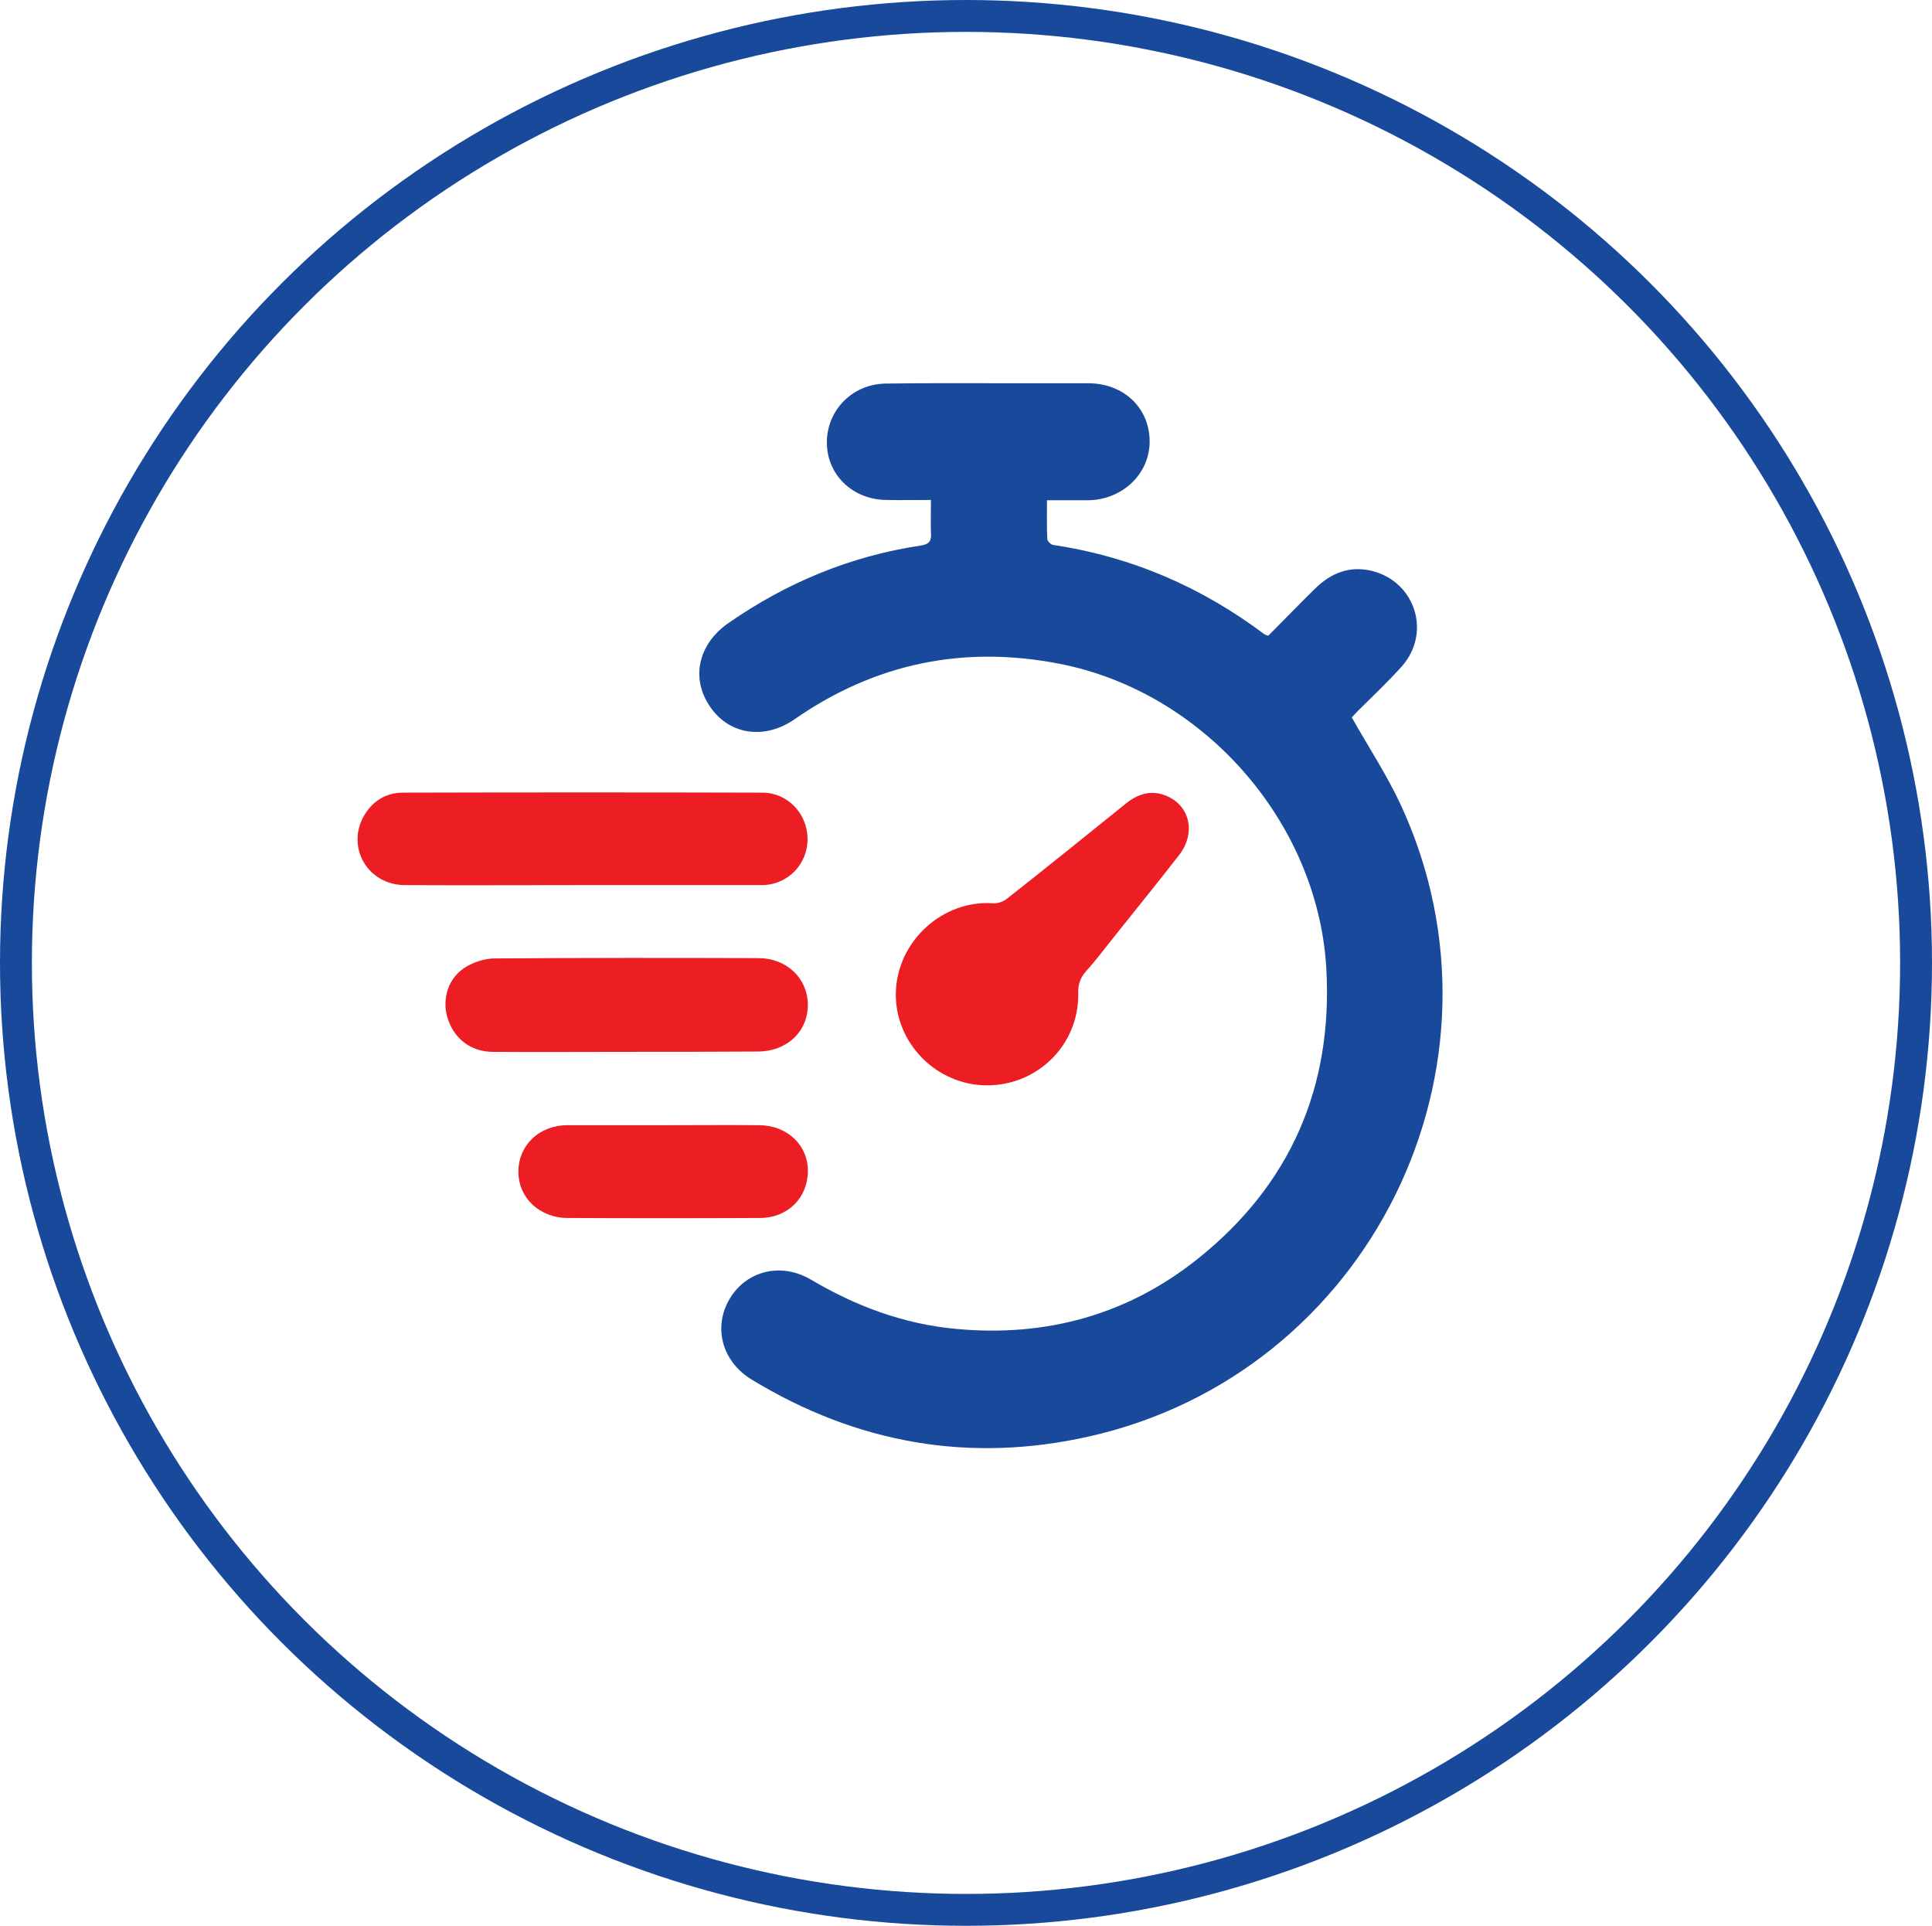
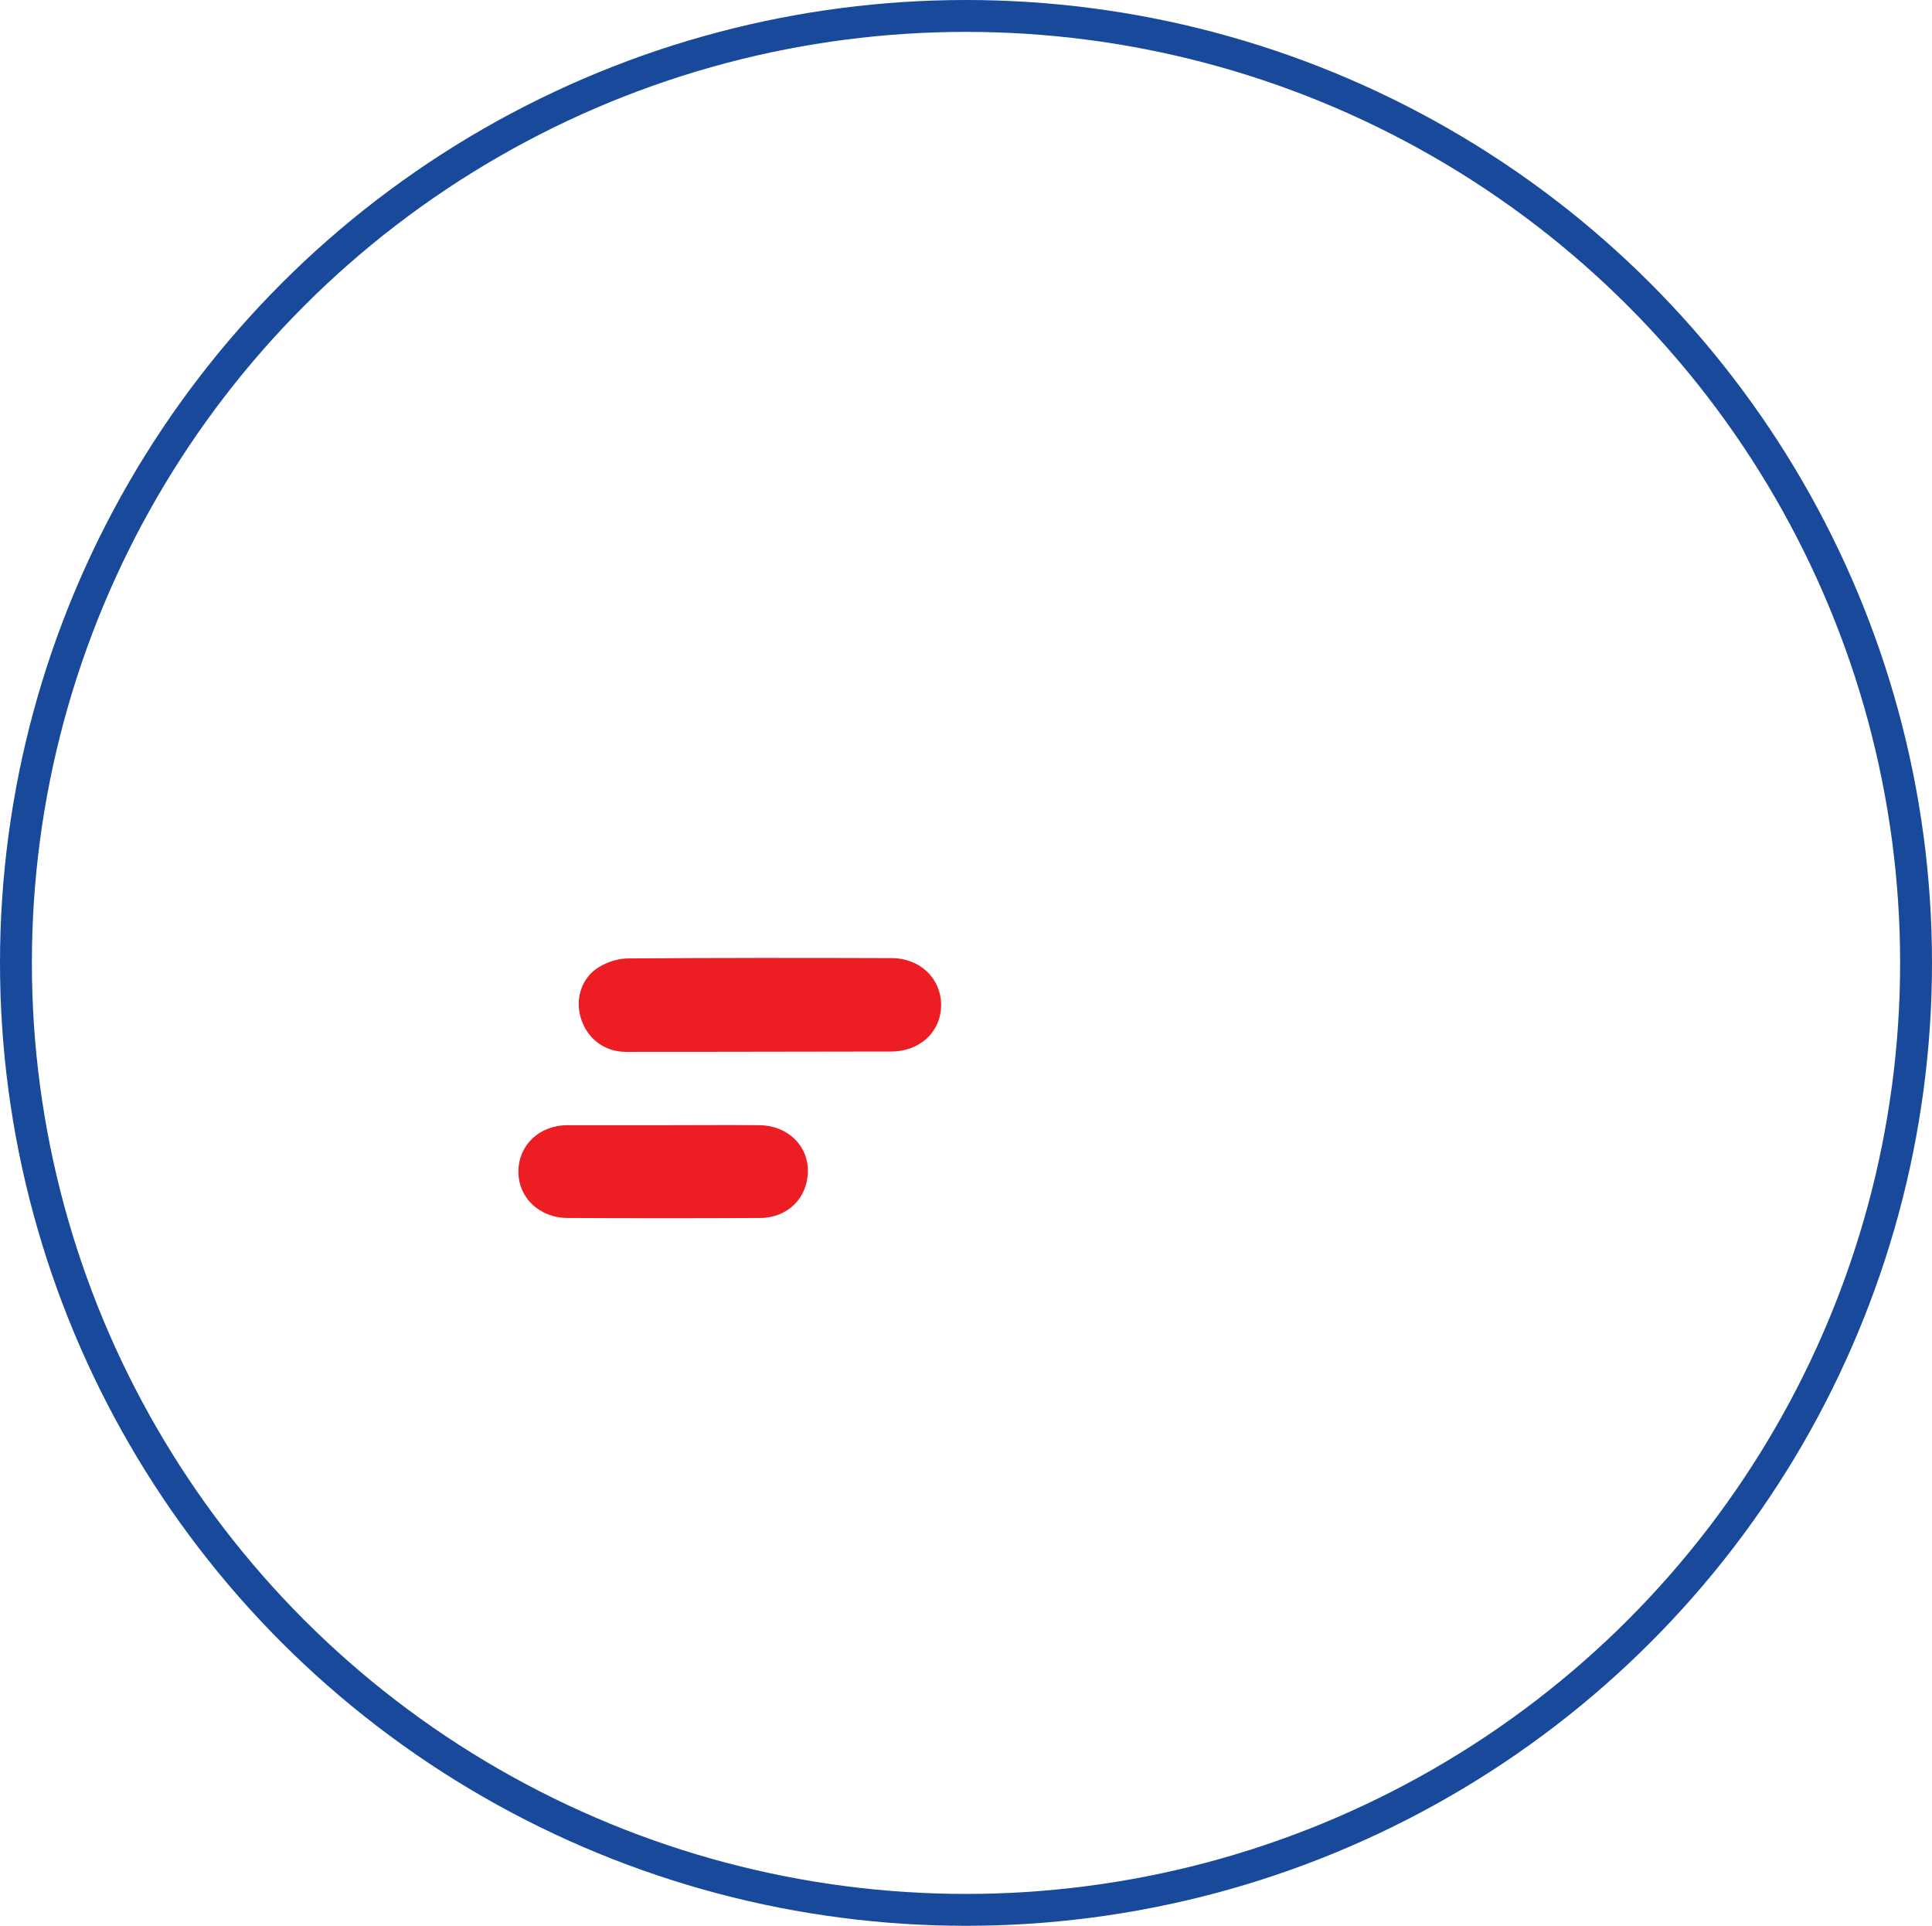
<svg xmlns="http://www.w3.org/2000/svg" version="1.1" id="Layer_1" x="0px" y="0px" viewBox="0 0 60.6 60.4" style="enable-background:new 0 0 60.6 60.4;" xml:space="preserve">
  <style type="text/css">
	.st0{fill:none;stroke:#18499B;stroke-miterlimit:10;}
	.st1{fill:#18499B;}
	.st2{fill:#EC1E24;}
</style>
  <g>
    <ellipse class="st0" cx="30.3" cy="30.2" rx="29.8" ry="29.7" />
-     <path class="st1" d="M32.84,15.69c0,0.43-0.01,0.82,0.01,1.21c0,0.07,0.11,0.18,0.18,0.19c2.46,0.37,4.66,1.32,6.64,2.81   c0.02,0.01,0.04,0.01,0.11,0.04c0.48-0.48,0.97-0.99,1.47-1.48c0.5-0.49,1.09-0.73,1.8-0.55c1.35,0.35,1.85,1.94,0.92,2.99   c-0.43,0.48-0.9,0.92-1.36,1.38c-0.09,0.09-0.17,0.18-0.21,0.22c0.53,0.94,1.11,1.82,1.55,2.77c3.76,8.18-1,17.8-9.78,19.78   c-3.76,0.85-7.3,0.22-10.59-1.78c-0.94-0.57-1.22-1.65-0.69-2.54c0.52-0.87,1.6-1.15,2.54-0.6c1.42,0.84,2.92,1.4,4.57,1.55   c2.81,0.26,5.37-0.44,7.57-2.2c2.92-2.33,4.25-5.42,4.03-9.14c-0.28-4.58-3.86-8.64-8.36-9.52c-3.01-0.59-5.79-0.02-8.32,1.74   c-0.94,0.65-2.05,0.49-2.65-0.4c-0.61-0.89-0.37-1.96,0.58-2.62c1.83-1.27,3.83-2.1,6.03-2.43c0.28-0.04,0.34-0.16,0.32-0.4   c-0.01-0.33,0-0.66,0-1.03c-0.51,0-0.97,0.01-1.42,0C26.77,15.66,26,14.94,25.94,14c-0.07-1.06,0.75-1.96,1.85-1.97   c1.34-0.02,2.68-0.01,4.01-0.01c0.78,0,1.57,0,2.35,0c1.1,0.01,1.9,0.77,1.91,1.81c0.01,1.02-0.84,1.84-1.92,1.86   C33.73,15.69,33.31,15.69,32.84,15.69z" />
-     <path class="st2" d="M30.96,34.04c-1.6,0-2.91-1.35-2.86-2.93c0.05-1.6,1.47-2.89,3.05-2.78c0.14,0.01,0.32-0.05,0.43-0.14   c1.26-0.99,2.51-2,3.75-3c0.4-0.32,0.84-0.43,1.32-0.2c0.69,0.33,0.85,1.16,0.34,1.82c-0.65,0.84-1.32,1.66-1.98,2.49   c-0.32,0.4-0.62,0.8-0.96,1.18c-0.18,0.21-0.24,0.42-0.23,0.69C33.84,32.76,32.56,34.04,30.96,34.04z" />
-     <path class="st2" d="M18.26,27.76c-1.86,0-3.71,0.01-5.57,0c-1.16-0.01-1.84-1.19-1.27-2.18c0.27-0.46,0.69-0.72,1.22-0.72   c3.76-0.01,7.52-0.01,11.27,0c0.79,0,1.41,0.65,1.42,1.44c0.01,0.8-0.62,1.46-1.44,1.46C22.02,27.76,20.14,27.76,18.26,27.76z" />
-     <path class="st2" d="M19.64,32.99c-1.39,0-2.79,0.01-4.18,0c-0.7,0-1.24-0.43-1.43-1.09c-0.17-0.59,0.04-1.25,0.58-1.57   c0.26-0.16,0.6-0.27,0.91-0.27c2.75-0.02,5.51-0.02,8.26-0.01c0.9,0,1.55,0.63,1.56,1.46c0,0.85-0.66,1.47-1.58,1.47   C22.39,32.99,21.02,32.99,19.64,32.99z" />
+     <path class="st2" d="M19.64,32.99c-0.7,0-1.24-0.43-1.43-1.09c-0.17-0.59,0.04-1.25,0.58-1.57   c0.26-0.16,0.6-0.27,0.91-0.27c2.75-0.02,5.51-0.02,8.26-0.01c0.9,0,1.55,0.63,1.56,1.46c0,0.85-0.66,1.47-1.58,1.47   C22.39,32.99,21.02,32.99,19.64,32.99z" />
    <path class="st2" d="M20.81,35.29c1,0,2.01-0.01,3.01,0c0.88,0.01,1.53,0.63,1.52,1.45c-0.01,0.84-0.64,1.46-1.51,1.46   c-2.01,0.01-4.01,0.01-6.02,0c-0.89,0-1.56-0.64-1.55-1.47c0.01-0.82,0.66-1.44,1.54-1.44C18.8,35.29,19.8,35.29,20.81,35.29z" />
  </g>
</svg>